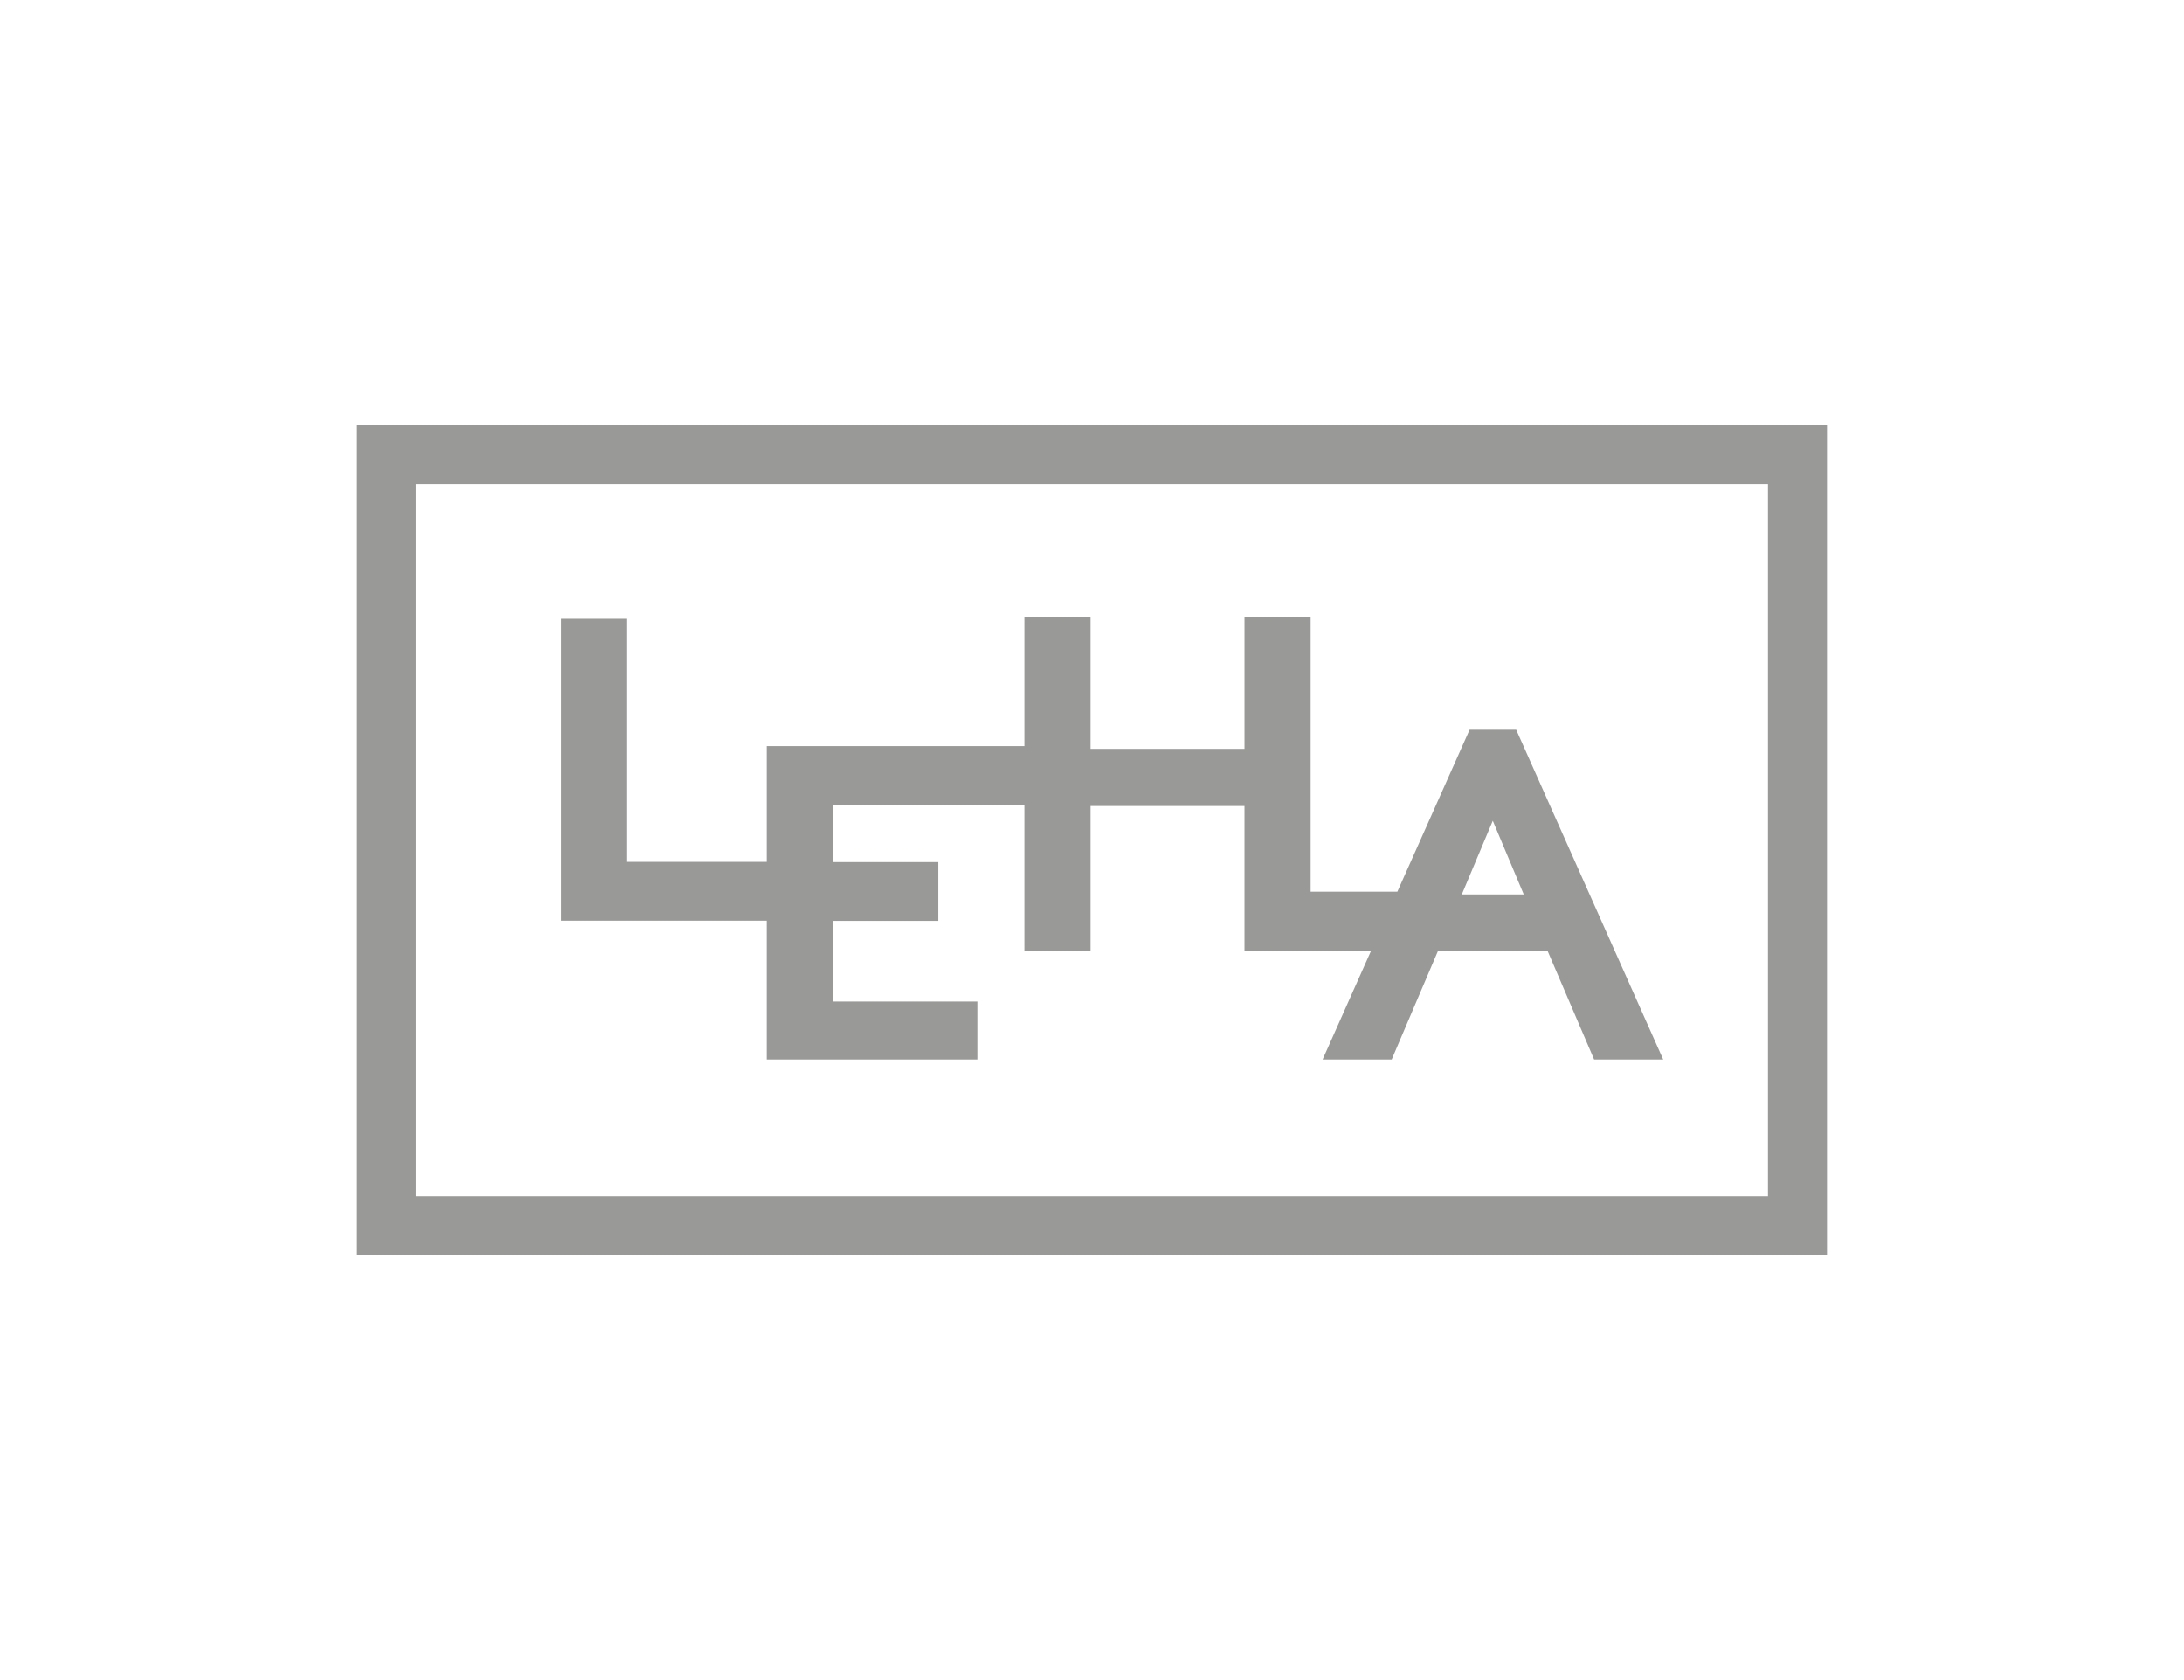
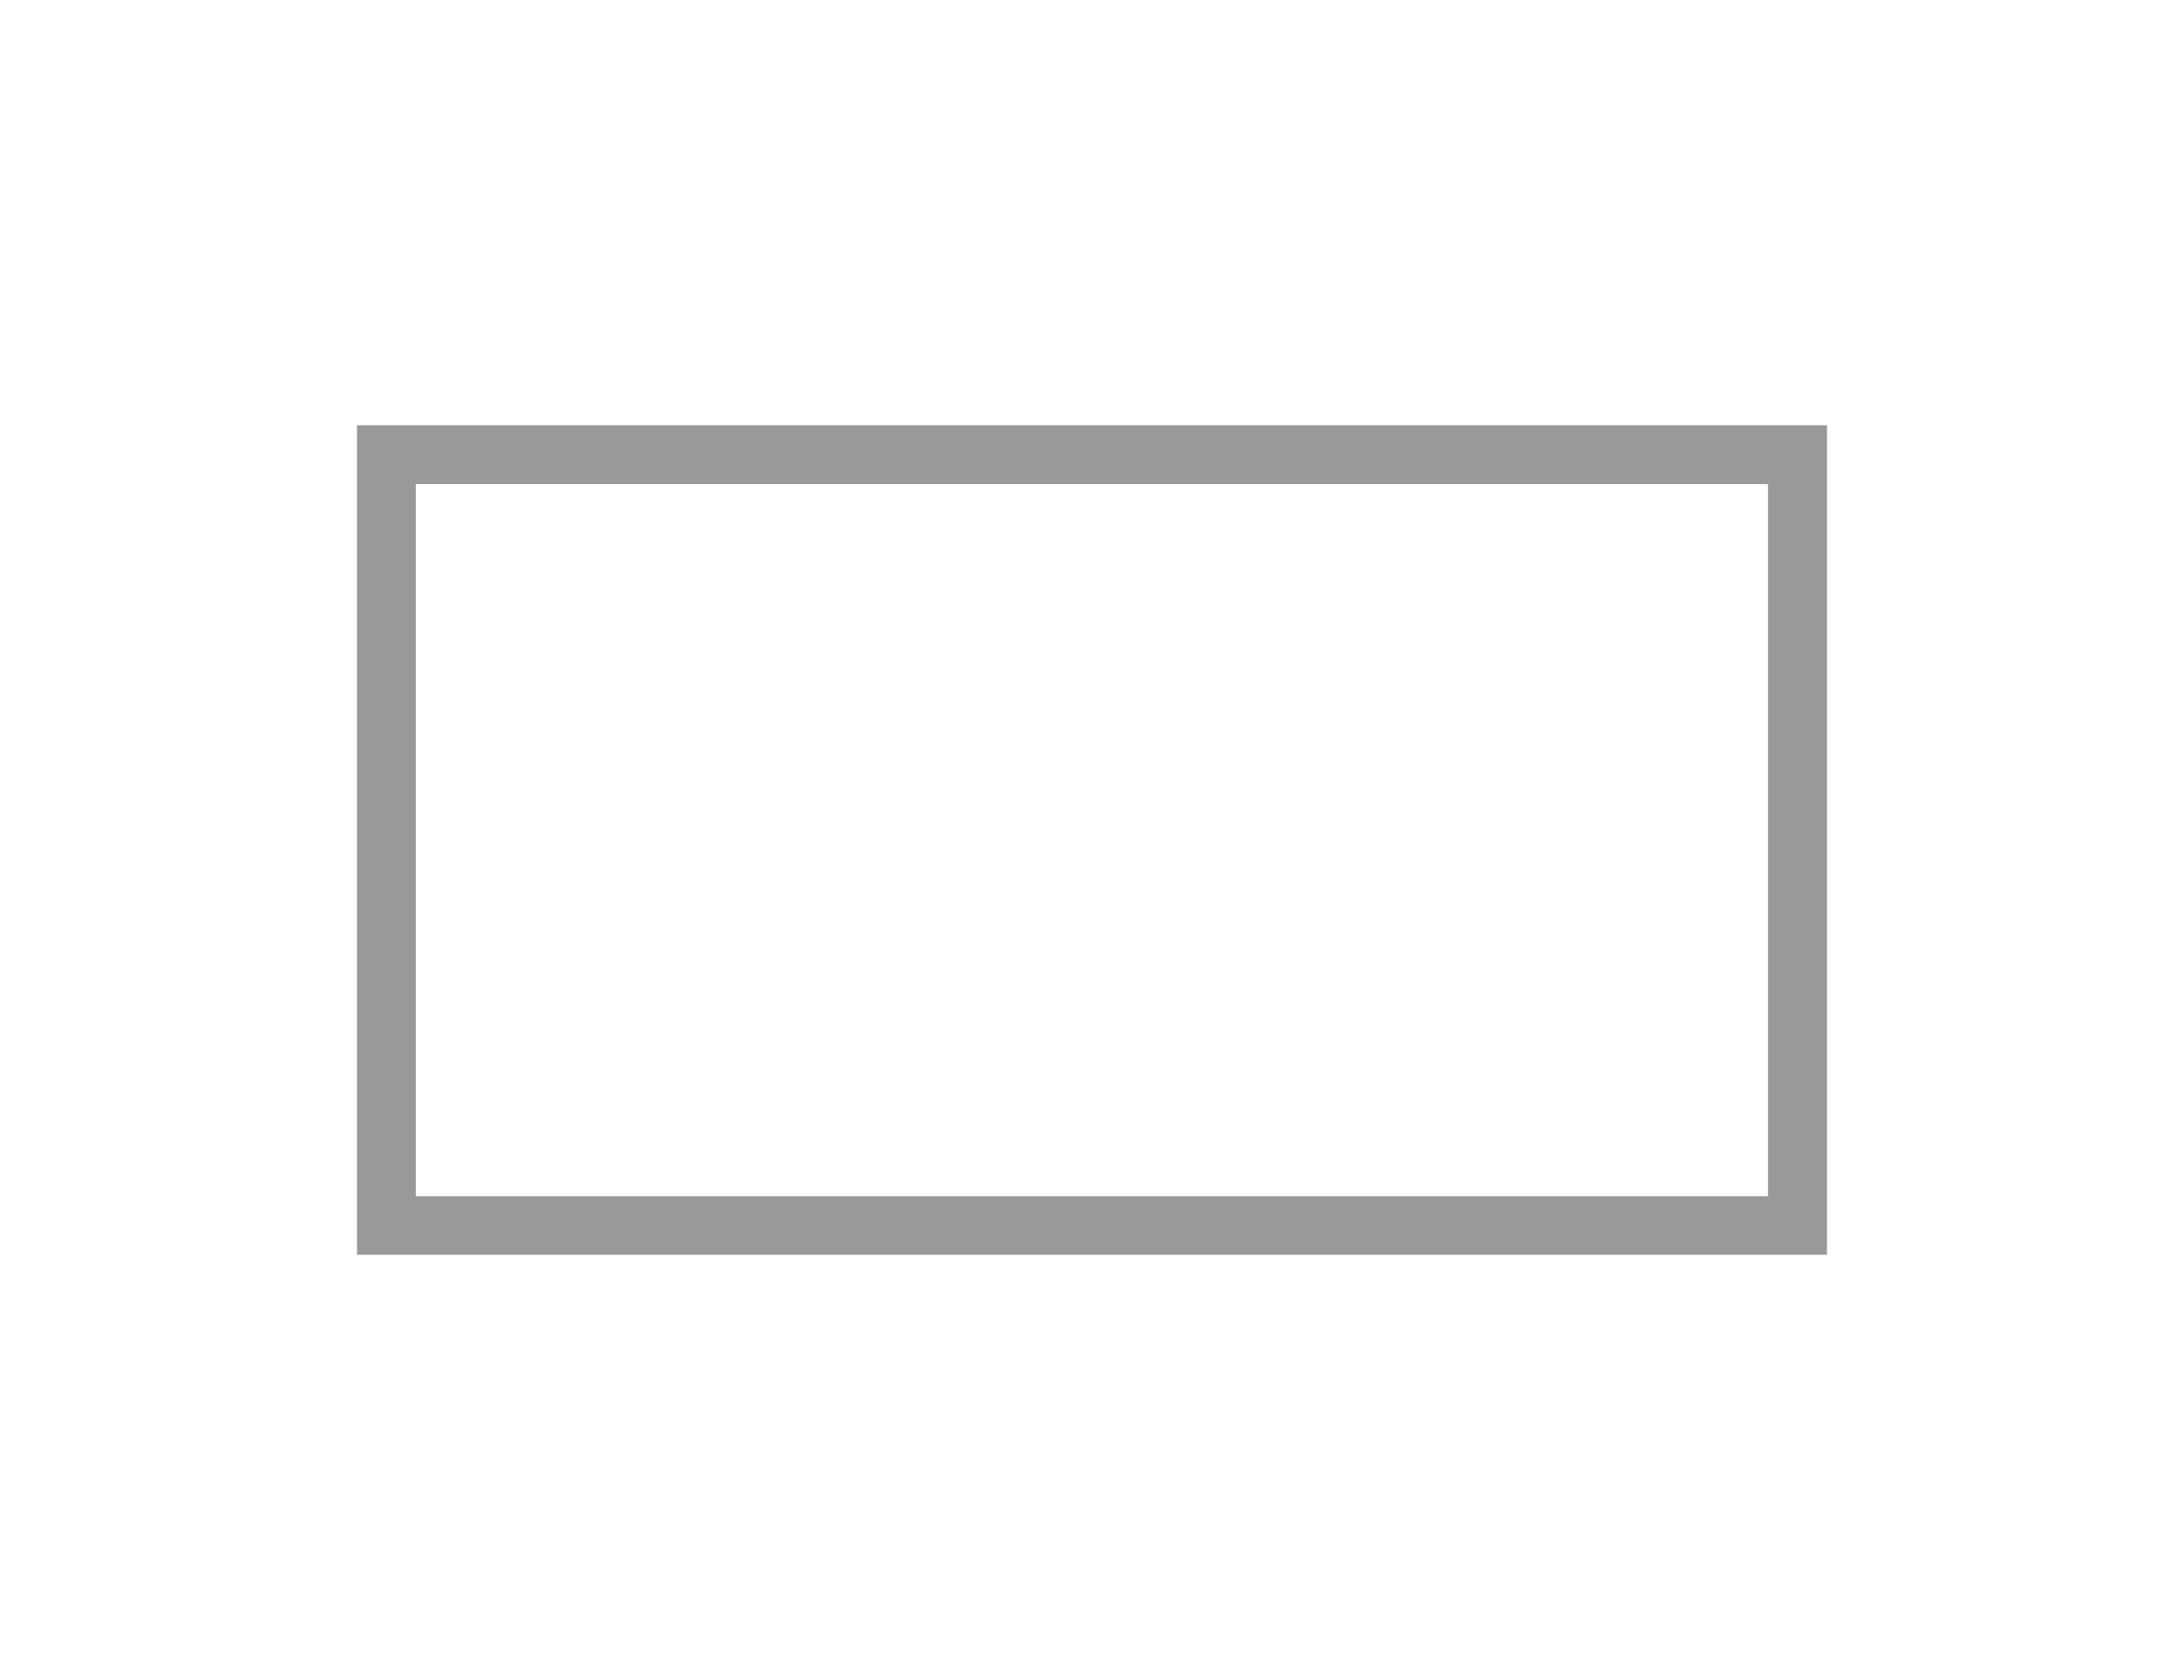
<svg xmlns="http://www.w3.org/2000/svg" id="a" viewBox="0 0 104 80">
  <defs>
    <style>.b{fill:#999998;}</style>
  </defs>
-   <path class="b" d="M36.51,50.45h10.03v-2.76h-6.88v-3.84h5.02v-2.8h-5.02v-2.71h9.12v6.93h3.15v-6.89h7.33v6.89h6.03l-2.31,5.18h3.29l2.21-5.18h5.21l2.22,5.18h3.29l-7-15.7h-2.22l-3.44,7.71h-4.13v-13.09h-3.15v6.29h-7.33v-6.29h-3.15v6.16h-12.27v5.51h-6.65v-11.61h-3.15v14.41h9.8v6.6Zm34.57-11.38l1.48,3.52h-2.95l1.48-3.52Z" />
-   <path class="b" d="M17,59.75H87V20.25H17V59.75Zm67.19-2.79H19.8V23.05H84.19V56.96Z" />
+   <path class="b" d="M17,59.75H87V20.25H17Zm67.19-2.79H19.8V23.05H84.19V56.96Z" />
</svg>